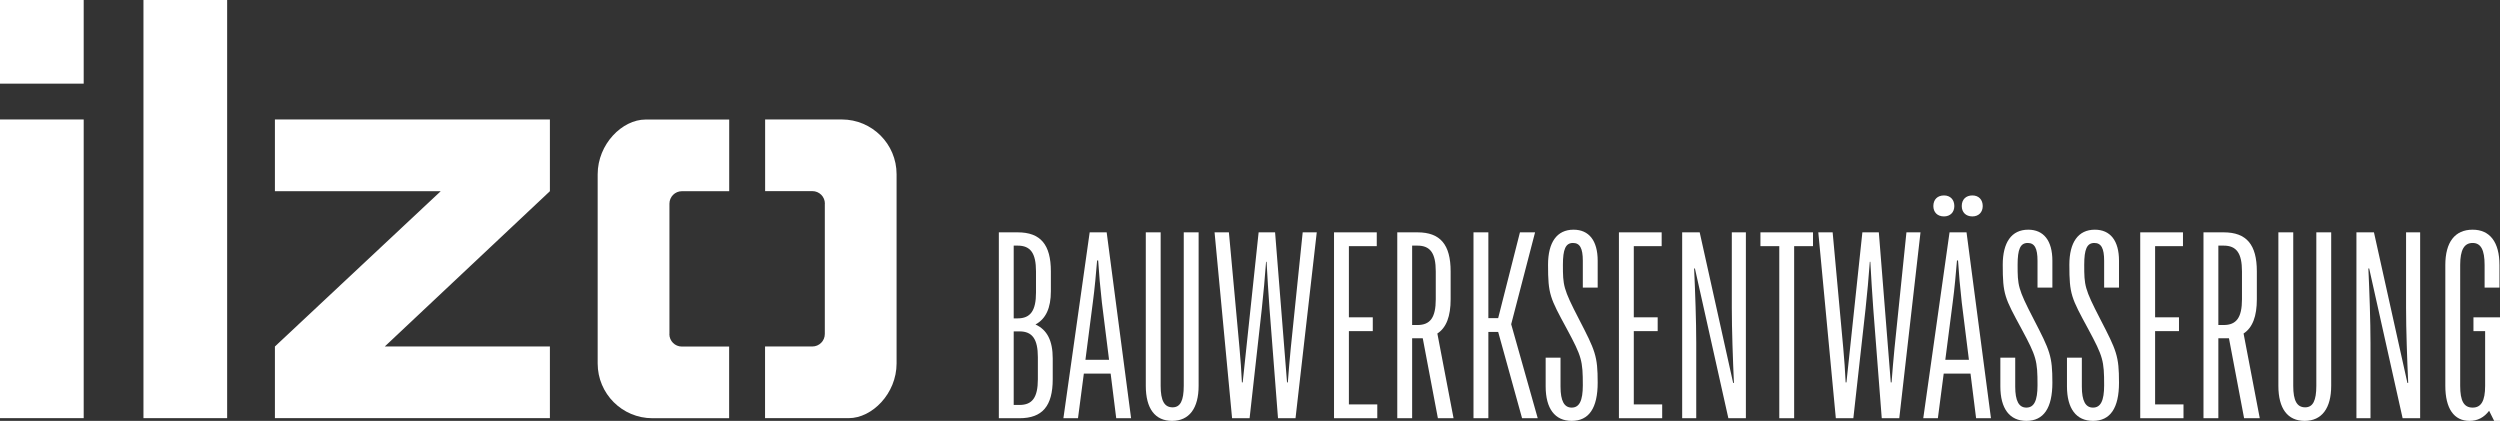
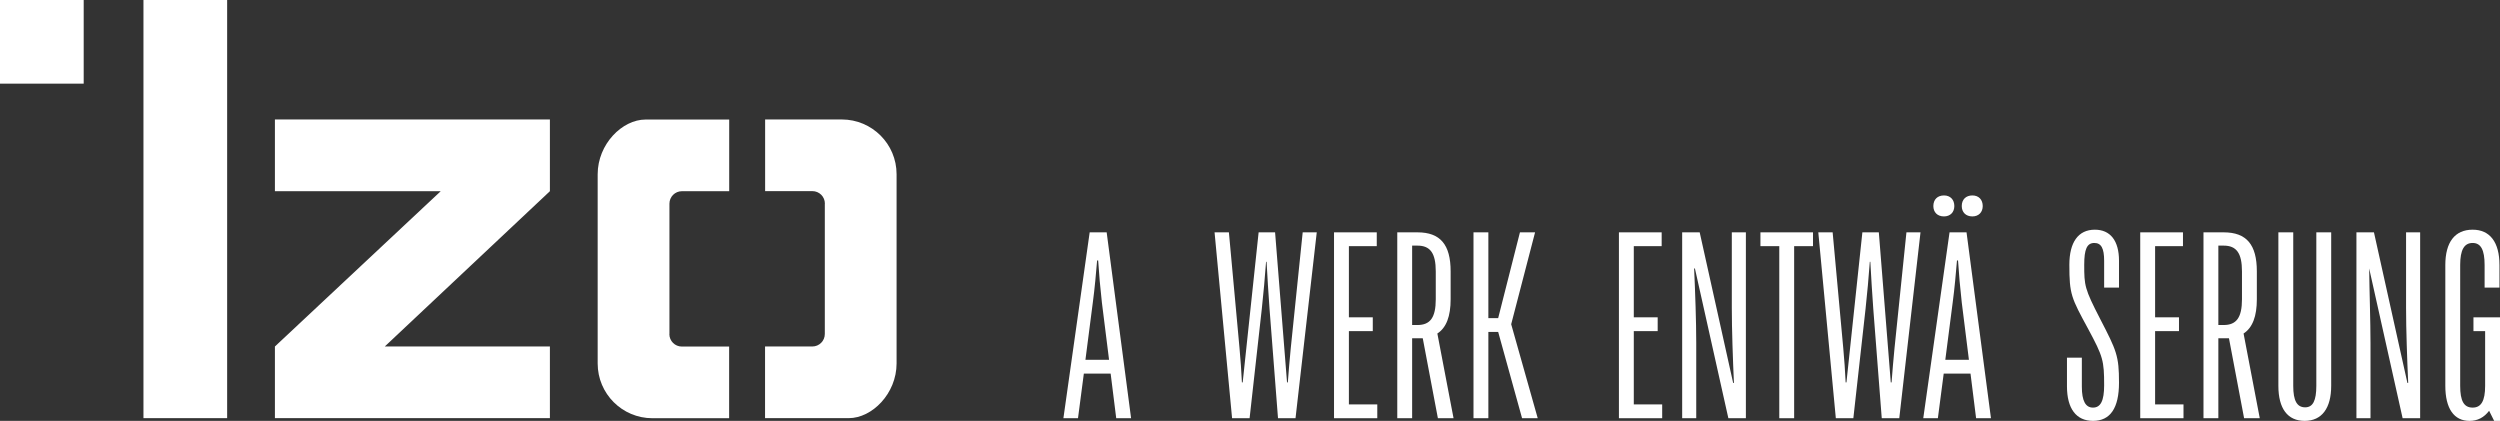
<svg xmlns="http://www.w3.org/2000/svg" width="297" height="50" viewBox="0 0 297 50" fill="none">
  <rect x="0" y="0" width="297" height="50" fill="#333333" stroke="none" />
  <path d="M9.942 0H0V9.937H9.942V0Z" fill="white" />
-   <path d="M9.942 14.193H0V49.676H9.942V14.193Z" fill="white" />
  <path d="M26.985 0H17.043V49.676H26.985V0Z" fill="white" />
  <path d="M32.66 14.193V22.714H52.358L32.66 41.163V49.676H65.328V41.163H45.71L65.328 22.714V14.193H32.66Z" fill="white" />
  <path d="M79.529 39.668V24.201C79.529 23.378 80.193 22.714 81.016 22.714H86.629V14.202H76.687C73.925 14.202 71.003 17.113 71.003 20.706V43.181C71.003 46.773 73.916 49.685 77.51 49.685H86.621V41.172H81.007C80.184 41.172 79.52 40.509 79.52 39.686" fill="white" />
  <path d="M97.988 24.201V39.677C97.988 40.5 97.324 41.163 96.501 41.163H90.888V49.676H100.83C103.601 49.676 106.514 46.765 106.514 43.172V20.697C106.514 17.104 103.601 14.193 100.007 14.193H90.897V22.705H96.51C97.333 22.705 97.997 23.369 97.997 24.192" fill="white" />
-   <path d="M118.662 49.684V27.602H120.901C123.613 27.602 124.843 29.054 124.843 32.24V34.606C124.843 36.593 124.244 37.886 123.014 38.549C124.401 39.18 125.064 40.473 125.064 42.587V45.047C125.064 48.233 123.834 49.684 121.122 49.684H118.662ZM120.428 48.107H121.122C122.635 48.107 123.298 47.224 123.298 45.047V42.429C123.298 40.284 122.635 39.369 121.122 39.369H120.428V48.107ZM120.428 37.823H120.901C122.415 37.823 123.077 36.908 123.077 34.763V32.24C123.077 30.063 122.415 29.18 120.901 29.18H120.428V37.823Z" fill="white" />
  <path d="M126.332 49.684L129.454 27.602H131.472L134.373 49.684H132.607L131.945 44.385H128.76L128.066 49.684H126.332ZM128.949 42.745H131.756L130.904 35.931C130.715 34.29 130.557 32.461 130.463 30.946H130.337C130.21 32.461 130.053 34.259 129.832 35.899L128.949 42.745Z" fill="white" />
-   <path d="M139.242 50C137.224 50 136.12 48.549 136.12 45.836V27.602H137.886V45.836C137.886 47.602 138.327 48.391 139.305 48.391C140.22 48.391 140.63 47.602 140.63 45.836V27.602H142.396V45.836C142.396 48.486 141.292 50 139.242 50Z" fill="white" />
  <path d="M146.371 49.684L144.29 27.602H145.993L147.254 41.356C147.38 42.681 147.475 44.133 147.538 45.426H147.632L149.525 27.602H151.48L152.899 45.426H152.994C153.088 44.133 153.214 42.713 153.34 41.388L154.76 27.602H156.431L153.908 49.684H151.827L150.818 36.656C150.691 34.953 150.565 32.839 150.471 31.104H150.408C150.281 32.871 150.092 34.953 149.903 36.688L148.452 49.684H146.371Z" fill="white" />
  <path d="M158.482 49.684V27.602H163.559V29.243H160.248V37.697H163.086V39.337H160.248V48.044H163.622V49.684H158.482Z" fill="white" />
  <path d="M165.996 49.684V27.602H168.393C171.105 27.602 172.335 29.054 172.335 32.24V35.552C172.335 37.571 171.831 38.927 170.758 39.621L172.682 49.684H170.821L169.024 40.189C168.866 40.189 167.983 40.189 167.762 40.189V49.684H165.996ZM167.762 38.612H168.393C169.907 38.612 170.569 37.729 170.569 35.552V32.24C170.569 30.063 169.907 29.18 168.393 29.18H167.762V38.612Z" fill="white" />
  <path d="M175.051 49.684V27.602H176.817V37.792H177.983L180.569 27.602H182.367L179.529 38.517L182.682 49.684H180.822L177.983 39.432H176.817V49.684H175.051Z" fill="white" />
-   <path d="M186.715 50C184.728 50 183.624 48.549 183.624 45.899V42.492H185.39V45.931C185.39 47.634 185.832 48.423 186.715 48.423C187.629 48.423 188.039 47.602 188.039 45.773C188.039 42.839 187.913 42.366 186.147 39.085C184.129 35.363 183.908 34.984 183.908 31.451C183.908 28.801 184.949 27.287 186.936 27.287C188.765 27.287 189.805 28.58 189.805 30.978V34.164H188.039V30.978C188.039 29.495 187.693 28.864 186.873 28.864C185.99 28.864 185.674 29.622 185.674 31.451C185.674 33.912 185.706 34.29 187.566 37.886C189.522 41.672 189.805 42.271 189.805 45.457C189.805 48.486 188.765 50 186.715 50Z" fill="white" />
  <path d="M192.328 49.684V27.602H197.405V29.243H194.094V37.697H196.932V39.337H194.094V48.044H197.468V49.684H192.328Z" fill="white" />
  <path d="M199.842 49.684V27.602H201.923L205.897 45.489H205.991C205.865 42.713 205.739 39.148 205.739 36.562V27.602H207.411V49.684H205.329L201.356 31.893H201.261C201.387 34.637 201.513 38.17 201.513 40.726V49.684H199.842Z" fill="white" />
  <path d="M211.379 49.684V29.243H209.14V27.602H215.384V29.243H213.145V49.684H211.379Z" fill="white" />
  <path d="M218.096 49.684L216.015 27.602H217.718L218.979 41.356C219.106 42.681 219.2 44.133 219.263 45.426H219.358L221.25 27.602H223.205L224.624 45.426H224.719C224.814 44.133 224.94 42.713 225.066 41.388L226.485 27.602H228.156L225.634 49.684H223.552L222.543 36.656C222.417 34.953 222.291 32.839 222.196 31.104H222.133C222.007 32.871 221.818 34.953 221.628 36.688L220.178 49.684H218.096Z" fill="white" />
  <path d="M228.484 49.684L231.606 27.602H233.624L236.526 49.684H234.76L234.097 44.385H230.912L230.219 49.684H228.484ZM231.102 42.745H233.908L233.057 35.931C232.868 34.29 232.71 32.461 232.615 30.946H232.489C232.363 32.461 232.205 34.259 231.985 35.899L231.102 42.745ZM230.944 25.71C230.155 25.71 229.682 25.205 229.682 24.48C229.682 23.691 230.187 23.218 230.944 23.218C231.701 23.218 232.174 23.722 232.174 24.48C232.174 25.205 231.701 25.71 230.944 25.71ZM234.318 25.71C233.53 25.71 233.057 25.205 233.057 24.48C233.057 23.691 233.561 23.218 234.318 23.218C235.075 23.218 235.548 23.722 235.548 24.48C235.548 25.205 235.075 25.71 234.318 25.71Z" fill="white" />
-   <path d="M240.732 50C238.746 50 237.642 48.549 237.642 45.899V42.492H239.408V45.931C239.408 47.634 239.849 48.423 240.732 48.423C241.647 48.423 242.057 47.602 242.057 45.773C242.057 42.839 241.931 42.366 240.165 39.085C238.146 35.363 237.926 34.984 237.926 31.451C237.926 28.801 238.966 27.287 240.953 27.287C242.782 27.287 243.823 28.58 243.823 30.978V34.164H242.057V30.978C242.057 29.495 241.71 28.864 240.89 28.864C240.007 28.864 239.692 29.622 239.692 31.451C239.692 33.912 239.723 34.29 241.584 37.886C243.539 41.672 243.823 42.271 243.823 45.457C243.823 48.486 242.782 50 240.732 50Z" fill="white" />
  <path d="M248.647 50C246.66 50 245.556 48.549 245.556 45.899V42.492H247.323V45.931C247.323 47.634 247.764 48.423 248.647 48.423C249.562 48.423 249.972 47.602 249.972 45.773C249.972 42.839 249.845 42.366 248.079 39.085C246.061 35.363 245.84 34.984 245.84 31.451C245.84 28.801 246.881 27.287 248.868 27.287C250.697 27.287 251.738 28.58 251.738 30.978V34.164H249.972V30.978C249.972 29.495 249.625 28.864 248.805 28.864C247.922 28.864 247.606 29.622 247.606 31.451C247.606 33.912 247.638 34.29 249.498 37.886C251.454 41.672 251.738 42.271 251.738 45.457C251.738 48.486 250.697 50 248.647 50Z" fill="white" />
  <path d="M254.26 49.684V27.602H259.337V29.243H256.026V37.697H258.864V39.337H256.026V48.044H259.4V49.684H254.26Z" fill="white" />
  <path d="M261.774 49.684V27.602H264.171C266.883 27.602 268.113 29.054 268.113 32.24V35.552C268.113 37.571 267.608 38.927 266.536 39.621L268.46 49.684H266.599L264.801 40.189C264.644 40.189 263.761 40.189 263.54 40.189V49.684H261.774ZM263.54 38.612H264.171C265.684 38.612 266.347 37.729 266.347 35.552V32.24C266.347 30.063 265.684 29.18 264.171 29.18H263.54V38.612Z" fill="white" />
  <path d="M273.793 50C271.774 50 270.671 48.549 270.671 45.836V27.602H272.437V45.836C272.437 47.602 272.878 48.391 273.856 48.391C274.77 48.391 275.18 47.602 275.18 45.836V27.602H276.946V45.836C276.946 48.486 275.842 50 273.793 50Z" fill="white" />
-   <path d="M279.944 49.684V27.602H282.025L285.999 45.489H286.094C285.967 42.713 285.841 39.148 285.841 36.562V27.602H287.513V49.684H285.431L281.458 31.893H281.363C281.489 34.637 281.615 38.17 281.615 40.726V49.684H279.944Z" fill="white" />
+   <path d="M279.944 49.684V27.602H282.025L285.999 45.489H286.094C285.967 42.713 285.841 39.148 285.841 36.562V27.602H287.513V49.684H285.431L281.458 31.893C281.489 34.637 281.615 38.17 281.615 40.726V49.684H279.944Z" fill="white" />
  <path d="M293.373 50C291.544 50 290.504 48.549 290.504 45.836V31.483C290.504 28.77 291.639 27.287 293.752 27.287C295.802 27.287 296.937 28.77 296.937 31.483V34.164H295.171V31.483C295.171 29.684 294.729 28.864 293.752 28.864C292.743 28.864 292.27 29.684 292.27 31.483V45.836C292.27 47.634 292.711 48.423 293.752 48.423C294.761 48.423 295.234 47.634 295.234 45.836V39.337H293.846V37.697H297V50H296.306L295.707 48.801C295.108 49.59 294.351 50 293.373 50Z" fill="white" />
</svg>